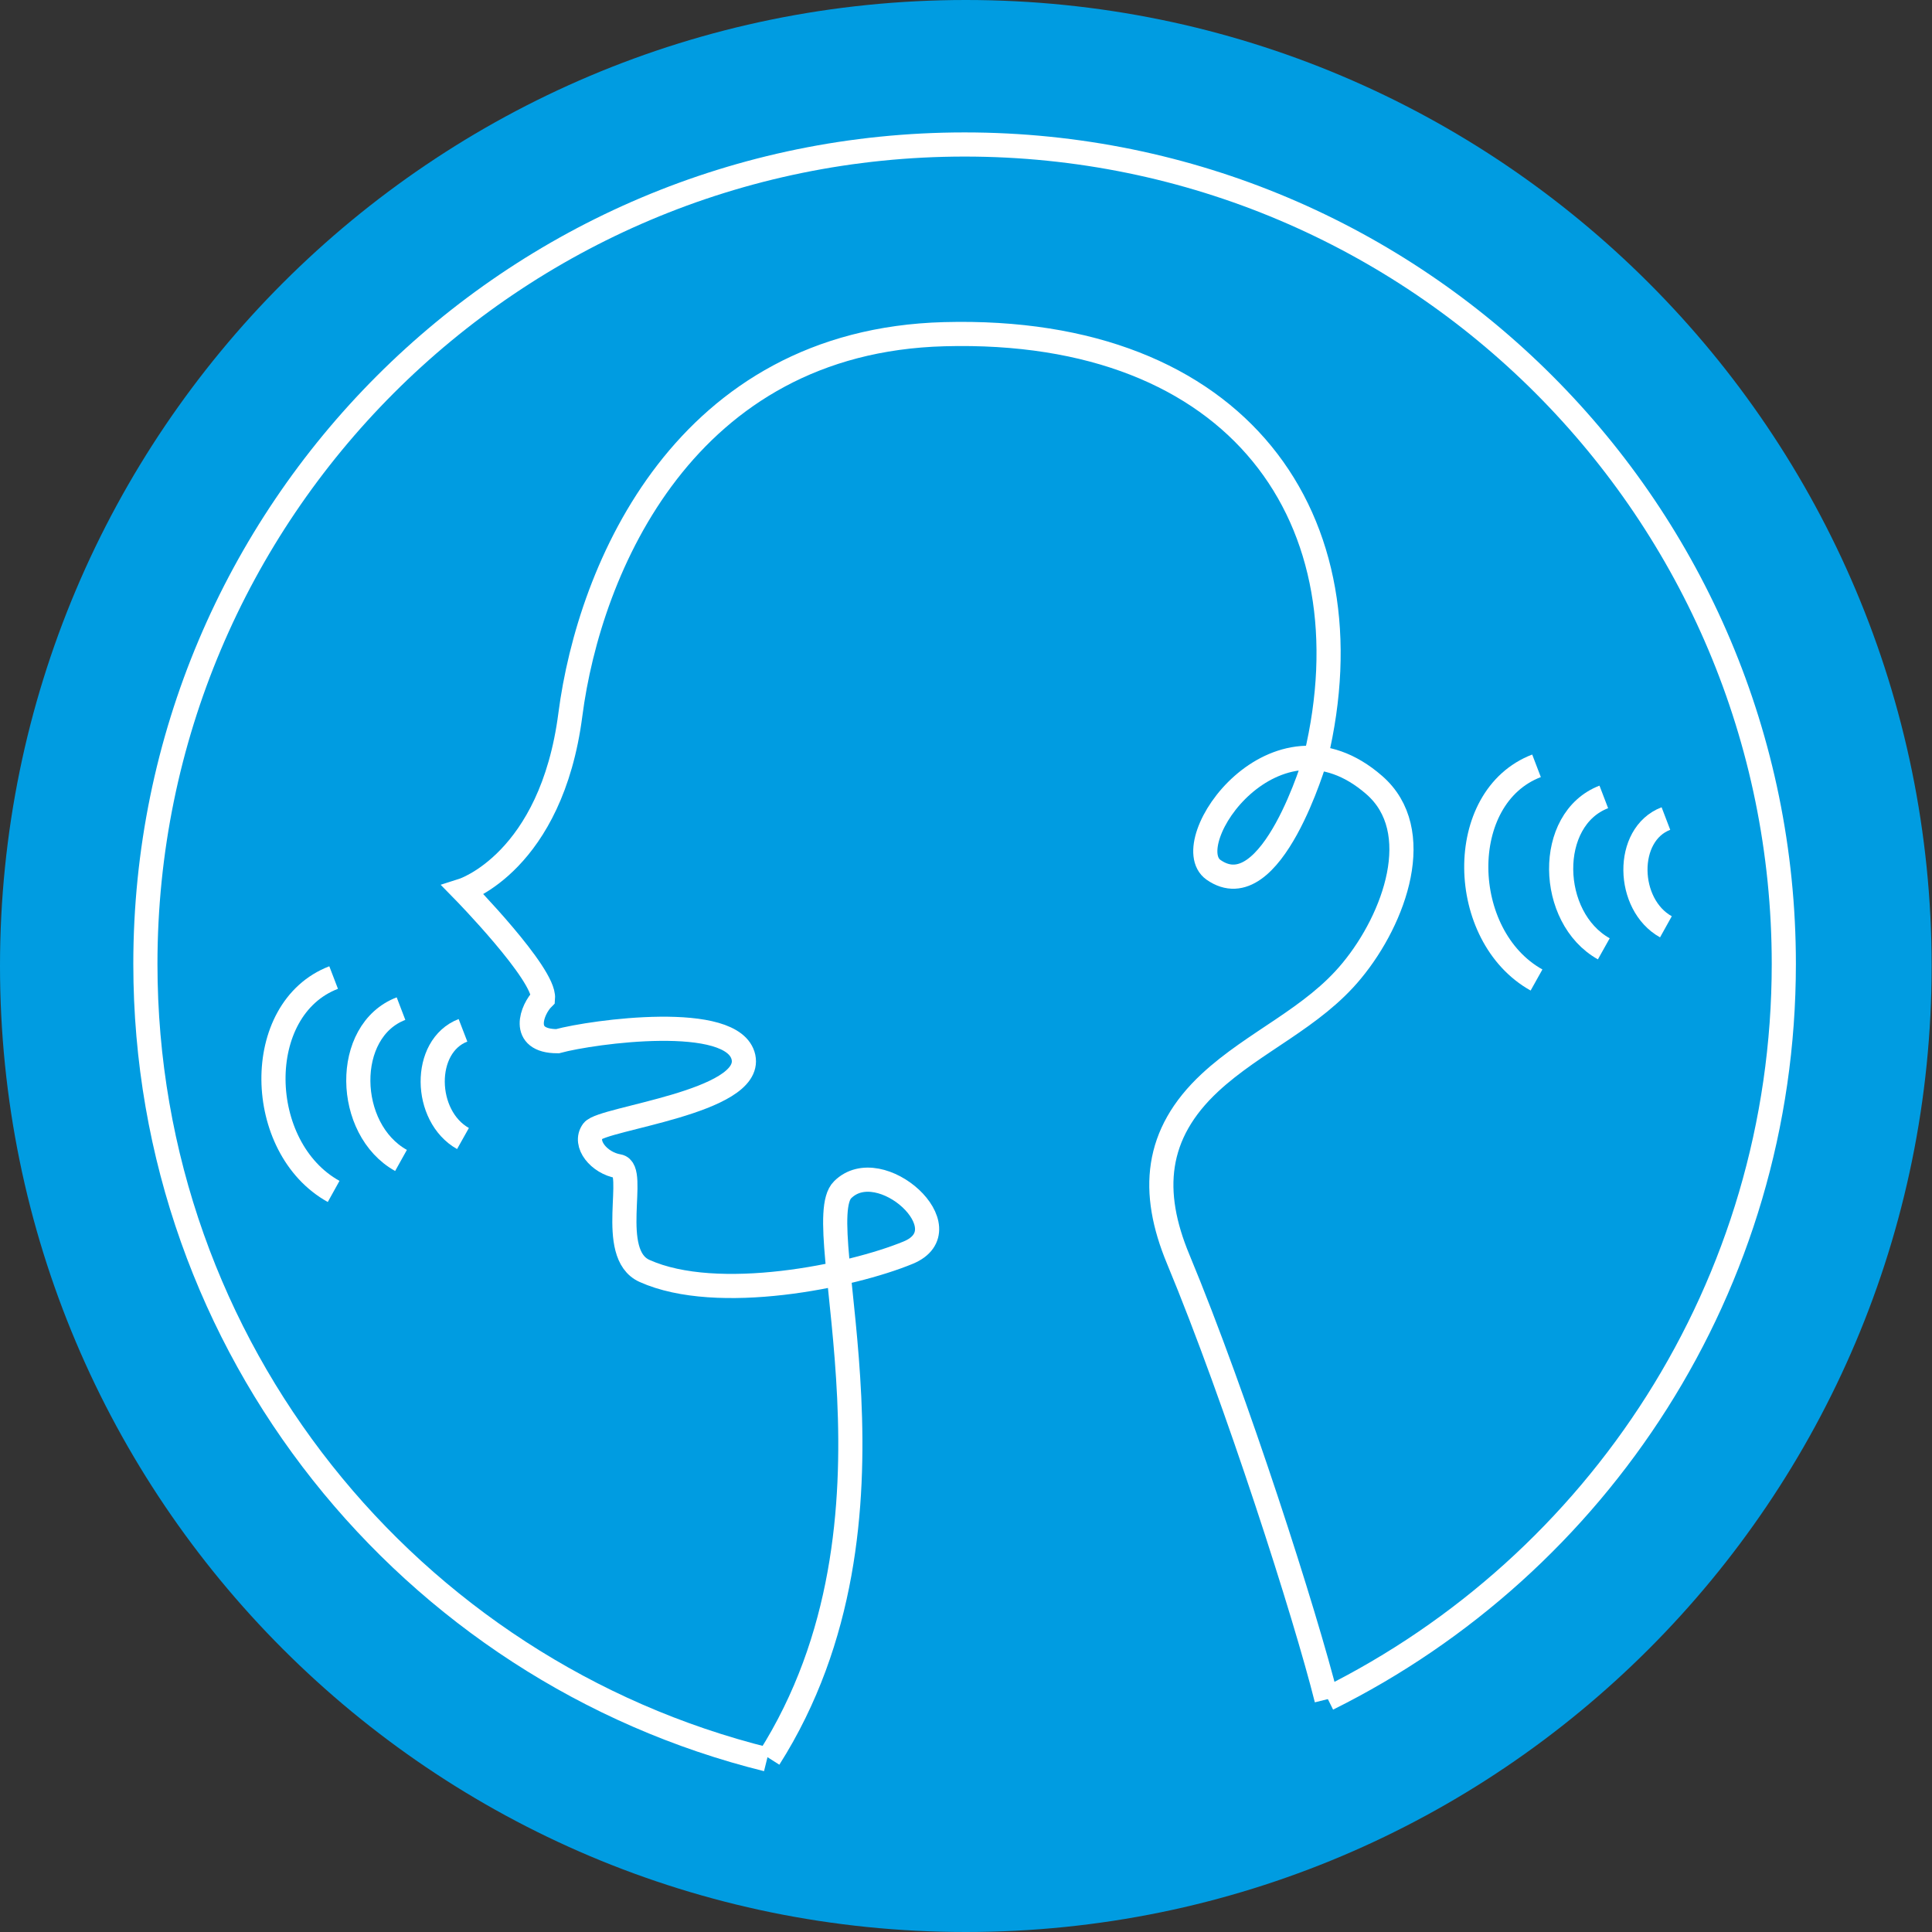
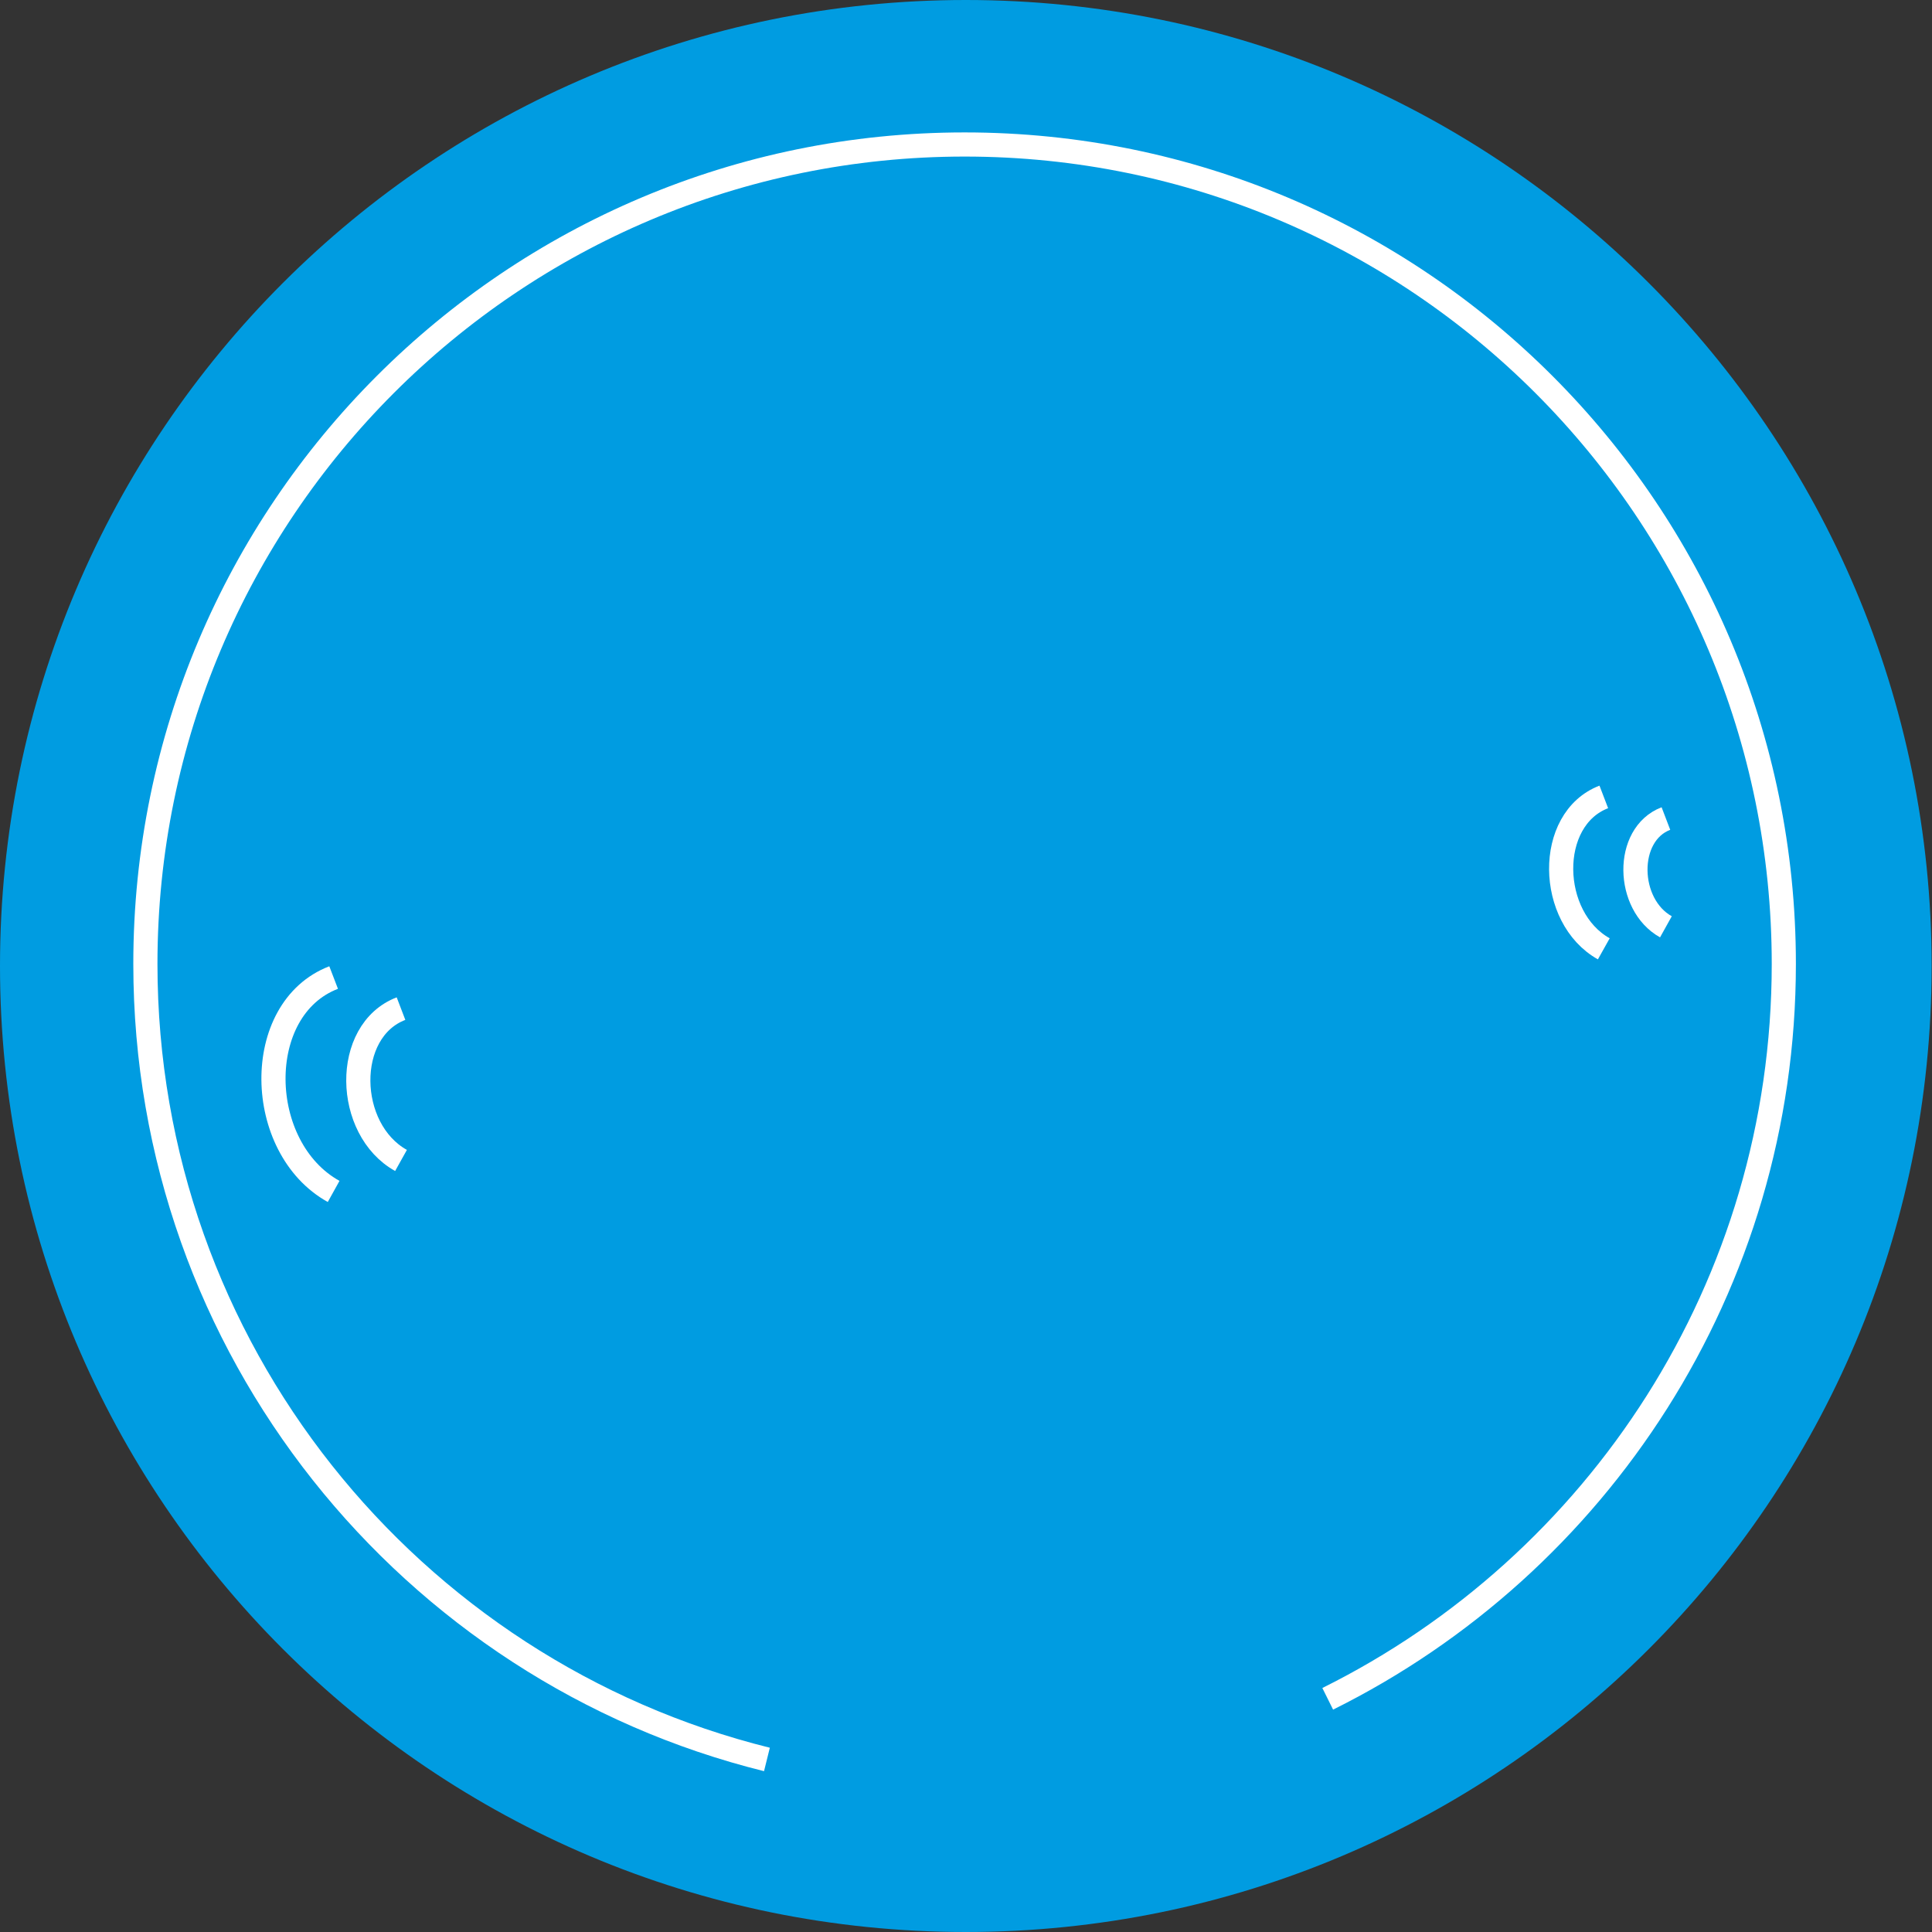
<svg xmlns="http://www.w3.org/2000/svg" version="1.1" x="0px" y="0px" viewBox="0 0 80 80" style="enable-background:new 0 0 80 80;" xml:space="preserve">
  <rect x="0" y="0" width="80" height="80" fill="#333333" stroke="none" />
  <style type="text/css">
	.st0{fill:#009CE1;}
	.st1{fill:none;stroke:#FFFFFF;}
</style>
  <path class="st0" d="M79.985,40c0,22.092-17.905,40-39.993,40C17.906,80,0,62.092,0,40C0,17.909,17.906,0,39.992,0  C62.08,0,79.985,17.909,79.985,40z" />
-   <path class="st1" d="M54.93,70.369c-0.87-3.485-3.727-12.416-6.144-18.232c-1.16-2.786-0.972-5.181,1.319-7.309  c1.834-1.704,4.258-2.668,5.871-4.635c1.789-2.165,3.088-5.808,0.928-7.686c-4.105-3.581-8.216,2.404-6.657,3.509  c2.404,1.687,4.236-4.66,4.236-4.66c2.35-9.811-3.15-17.849-15.384-17.518c-10.736,0.288-14.693,9.683-15.481,15.748  c-0.79,6.112-4.447,7.28-4.447,7.28s3.392,3.466,3.313,4.469c-0.455,0.452-0.986,1.779,0.601,1.779  c1.462-0.397,7.297-1.196,7.701,0.666c0.391,1.86-5.838,2.522-6.238,3.048c-0.396,0.534,0.263,1.331,1.062,1.464  c0.796,0.128-0.492,3.632,1.078,4.334c3.017,1.357,8.555,0.219,10.921-0.758c2.335-0.971-1.166-4.147-2.716-2.604  c-1.489,1.45,3.228,13.658-3.044,23.541l0,0" />
-   <path class="st1" d="M19.171,42.663c-1.701,0.656-1.642,3.559,0,4.481l0,0" />
  <path class="st1" d="M16.605,41.765c-2.401,0.917-2.314,4.998,0,6.287l0,0" />
  <path class="st1" d="M13.815,40.478c-3.383,1.298-3.26,7.048,0,8.857l0,0" />
  <path class="st1" d="M68.982,33.894c-1.716,0.656-1.649,3.566,0,4.483l0,0" />
  <path class="st1" d="M66.41,32.999c-2.399,0.92-2.31,4.997,0,6.29l0,0" />
-   <path class="st1" d="M63.624,31.711c-3.387,1.296-3.265,7.045,0,8.869l0,0" />
  <path class="st1" d="M31.757,72.855C16.977,69.192,6.02,55.832,6.02,39.914c0-18.738,15.184-33.931,33.924-33.931  c18.74,0,33.92,15.193,33.92,33.931c0,13.342-7.703,24.878-18.886,30.43l0,0" />
</svg>